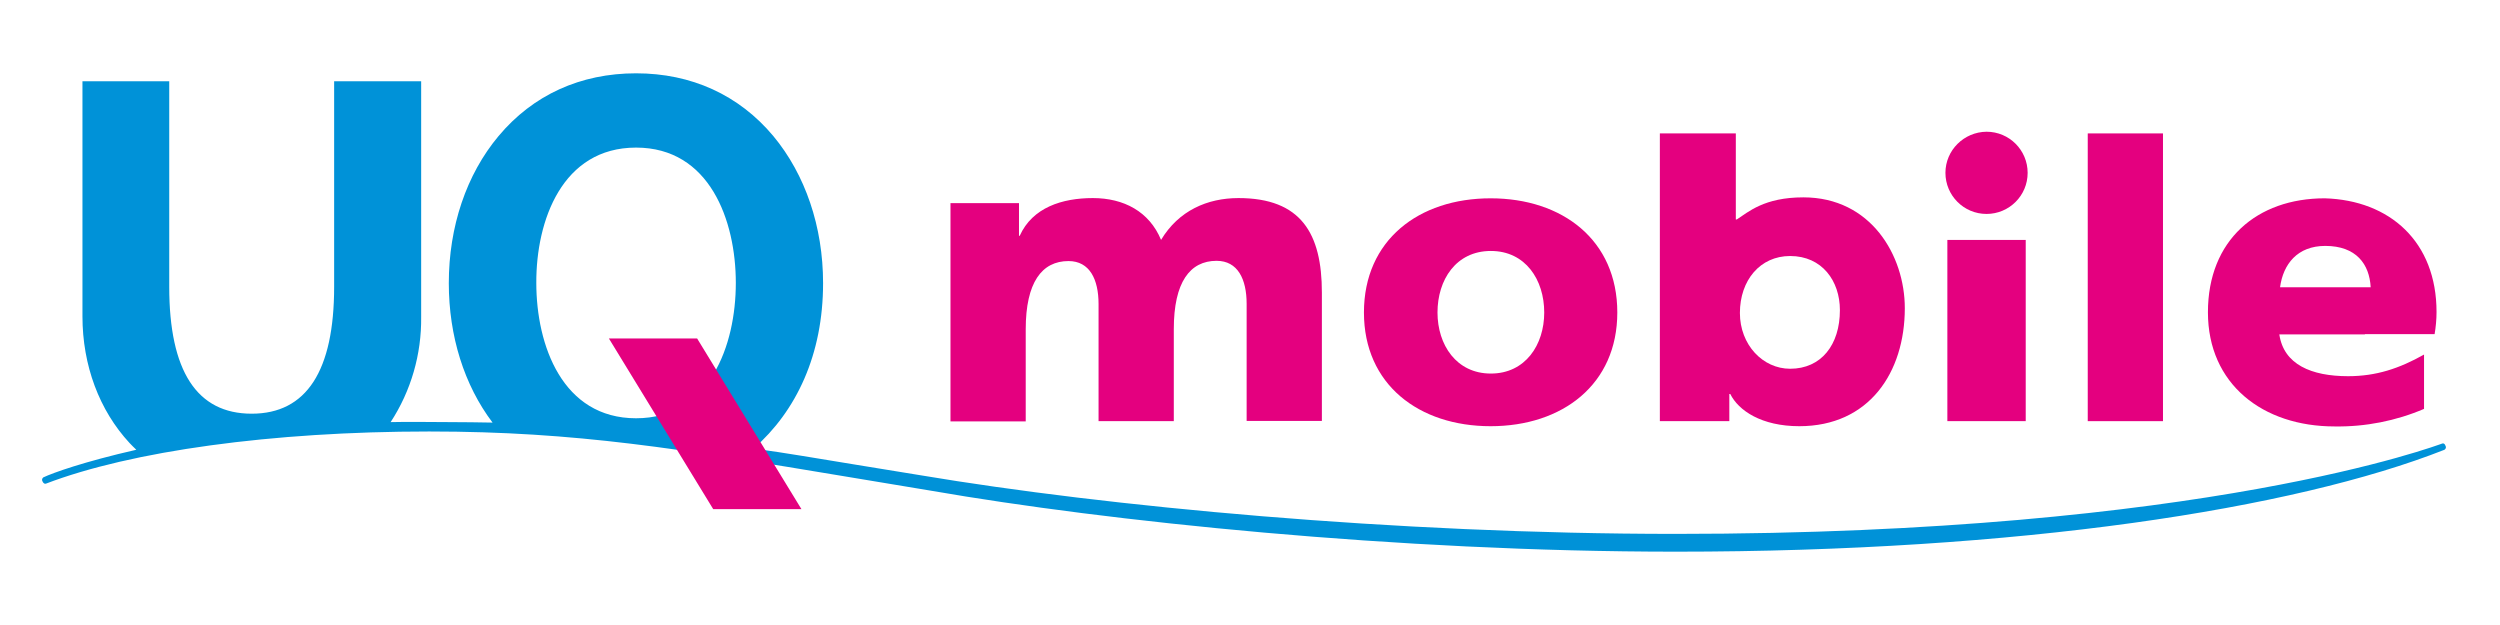
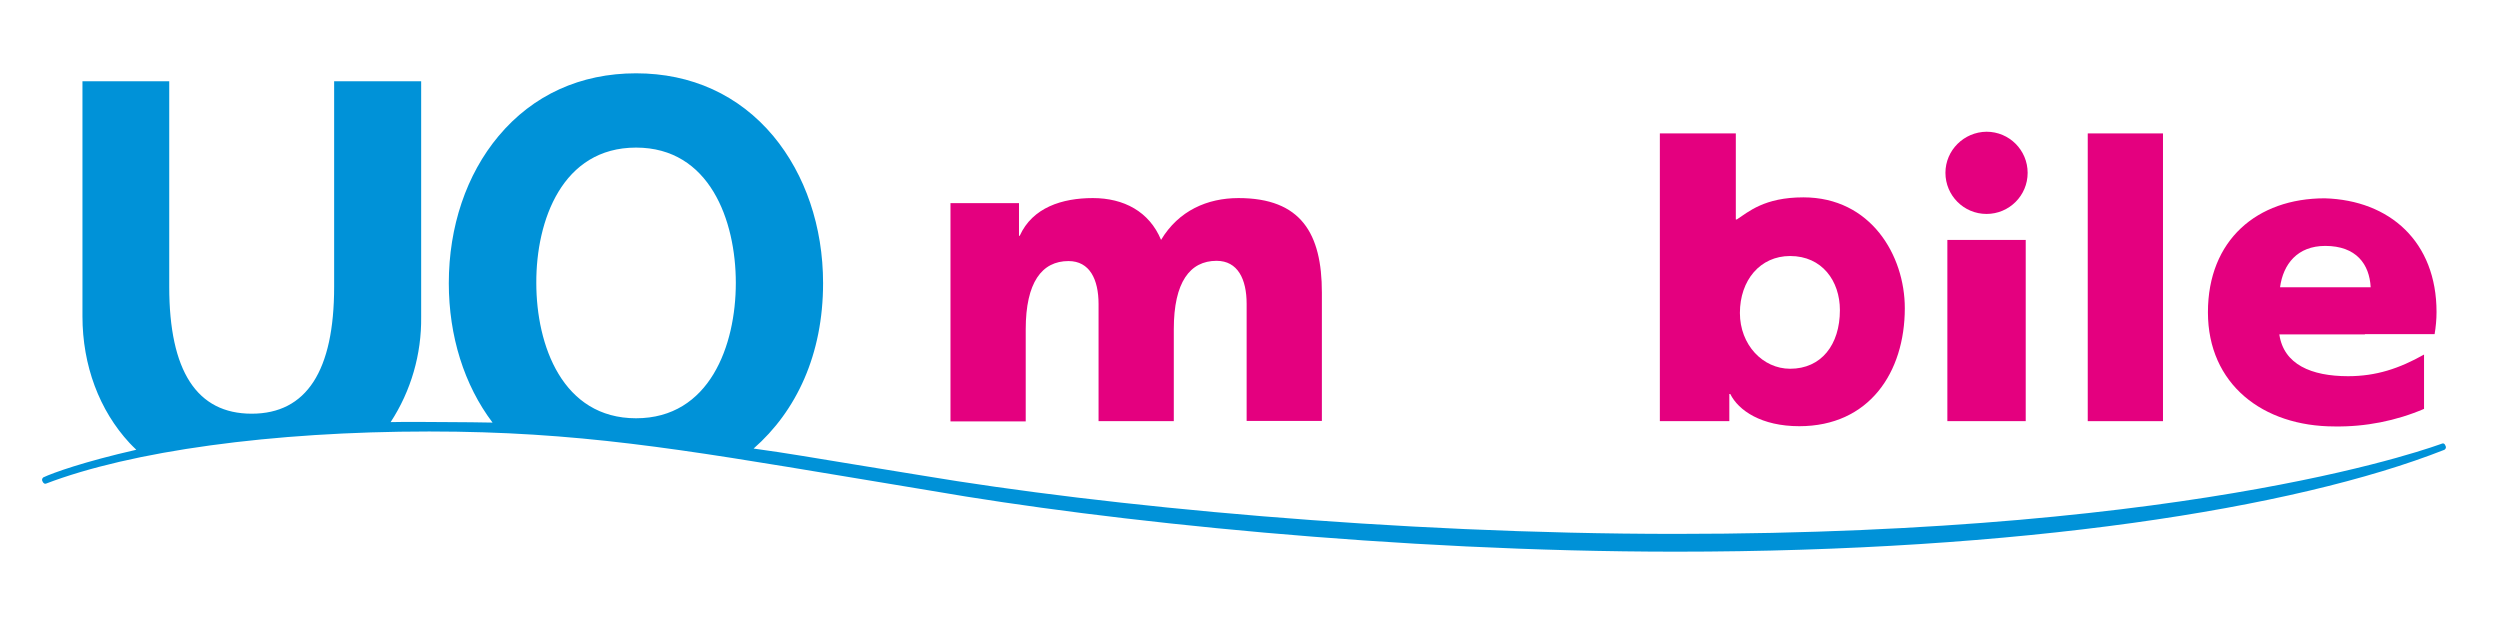
<svg xmlns="http://www.w3.org/2000/svg" enable-background="new 0 0 104 26" height="26" viewBox="0 0 104 26" width="104">
  <path d="m101.6 18.45c-.11.03-9.81 3.76-31.88 3.76-11.73 0-23.74-1.15-31.37-2.43l-2.88-.47c-1.36-.22-2.78-.47-4.12-.65 1.78-1.56 2.89-3.91 2.89-6.88 0-2.35-.74-4.52-2.07-6.12-1.43-1.71-3.41-2.61-5.71-2.61-2.31 0-4.29.9-5.72 2.61-1.34 1.6-2.07 3.77-2.07 6.12 0 2.2.64 4.24 1.82 5.8-.59-.01-1.19-.02-1.78-.02-.87 0-1.66-.02-2.46 0 .85-1.3 1.29-2.83 1.27-4.38v-9.8h-3.62v8.55c0 3.5-1.15 5.28-3.43 5.28s-3.43-1.77-3.43-5.28v-8.55h-3.61v9.78c0 2.04.7 3.91 1.96 5.27.09.09.18.19.28.28-2.19.5-3.47.96-3.87 1.15-.05.04-.07.11-.03.17.03.07.09.11.14.09 3.53-1.35 9.39-2.17 15.94-2.17 6.15 0 10.45.73 17.37 1.88l3.55.59c7.25 1.26 19.31 2.53 30.95 2.53 14.26 0 25.71-1.77 31.97-4.24.06-.04.08-.11.04-.17-.02-.07-.08-.11-.13-.09m-75.14-12.31c3.06 0 4.15 3.03 4.15 5.63s-1.09 5.63-4.15 5.63-4.15-3.03-4.15-5.63c-.01-2.6 1.08-5.63 4.15-5.63" fill="#0092d8" />
  <g fill="#e4007f">
    <path d="m98.38 13.9h2.9c.05-.3.08-.61.08-.92 0-2.92-1.94-4.65-4.65-4.73-2.82 0-4.86 1.74-4.86 4.74 0 2.99 2.28 4.75 5.27 4.75 1.28.02 2.55-.23 3.72-.73v-2.26c-1.03.58-1.99.9-3.16.9-1.53 0-2.68-.49-2.86-1.74h3.56zm-3.53-1.95c.13-.96.72-1.72 1.88-1.72 1.29 0 1.84.76 1.89 1.72z" />
-     <path d="m56.74 13c0-3.01 2.28-4.75 5.27-4.75s5.27 1.74 5.27 4.75c0 2.99-2.28 4.73-5.27 4.73s-5.27-1.74-5.27-4.73m7.5 0c0-1.36-.78-2.56-2.22-2.56-1.45 0-2.22 1.2-2.22 2.56 0 1.34.78 2.54 2.22 2.54s2.22-1.2 2.22-2.54" />
    <path d="m86.85 5.55h3.13v11.97h-3.13z" />
    <path d="m82.64 5.48c.95 0 1.71.77 1.71 1.71 0 .95-.77 1.71-1.71 1.71-.95 0-1.71-.77-1.71-1.71s.77-1.7 1.71-1.71m-1.63 12.04h3.26v-7.54h-3.26z" />
    <path d="m69.06 5.55h3.15v3.58h.04c.48-.31 1.14-.92 2.77-.92 2.81 0 4.22 2.42 4.22 4.61 0 2.68-1.49 4.91-4.39 4.91-1.57 0-2.53-.65-2.87-1.34h-.04v1.13h-2.89v-11.97zm5.41 5.1c-1.25 0-2.09 1.01-2.09 2.37 0 1.32.95 2.32 2.09 2.32 1.29 0 2.07-.99 2.07-2.44 0-1.21-.74-2.25-2.07-2.25" />
    <path d="m39.53 8.45h2.86v1.36h.03c.53-1.18 1.77-1.57 3.04-1.57 1.29 0 2.35.56 2.84 1.74.73-1.22 1.93-1.74 3.22-1.74 2.61 0 3.47 1.48 3.47 3.93v5.34h-3.13v-4.87c0-1.03-.37-1.79-1.25-1.79-1.11 0-1.78.89-1.78 2.84v3.83h-3.13v-4.87c0-1.03-.37-1.79-1.25-1.79-1.11 0-1.78.89-1.78 2.84v3.83h-3.13v-9.08z" />
-     <path d="m33.34 21.18h-3.67l-4.34-7.1h3.67z" />
  </g>
</svg>